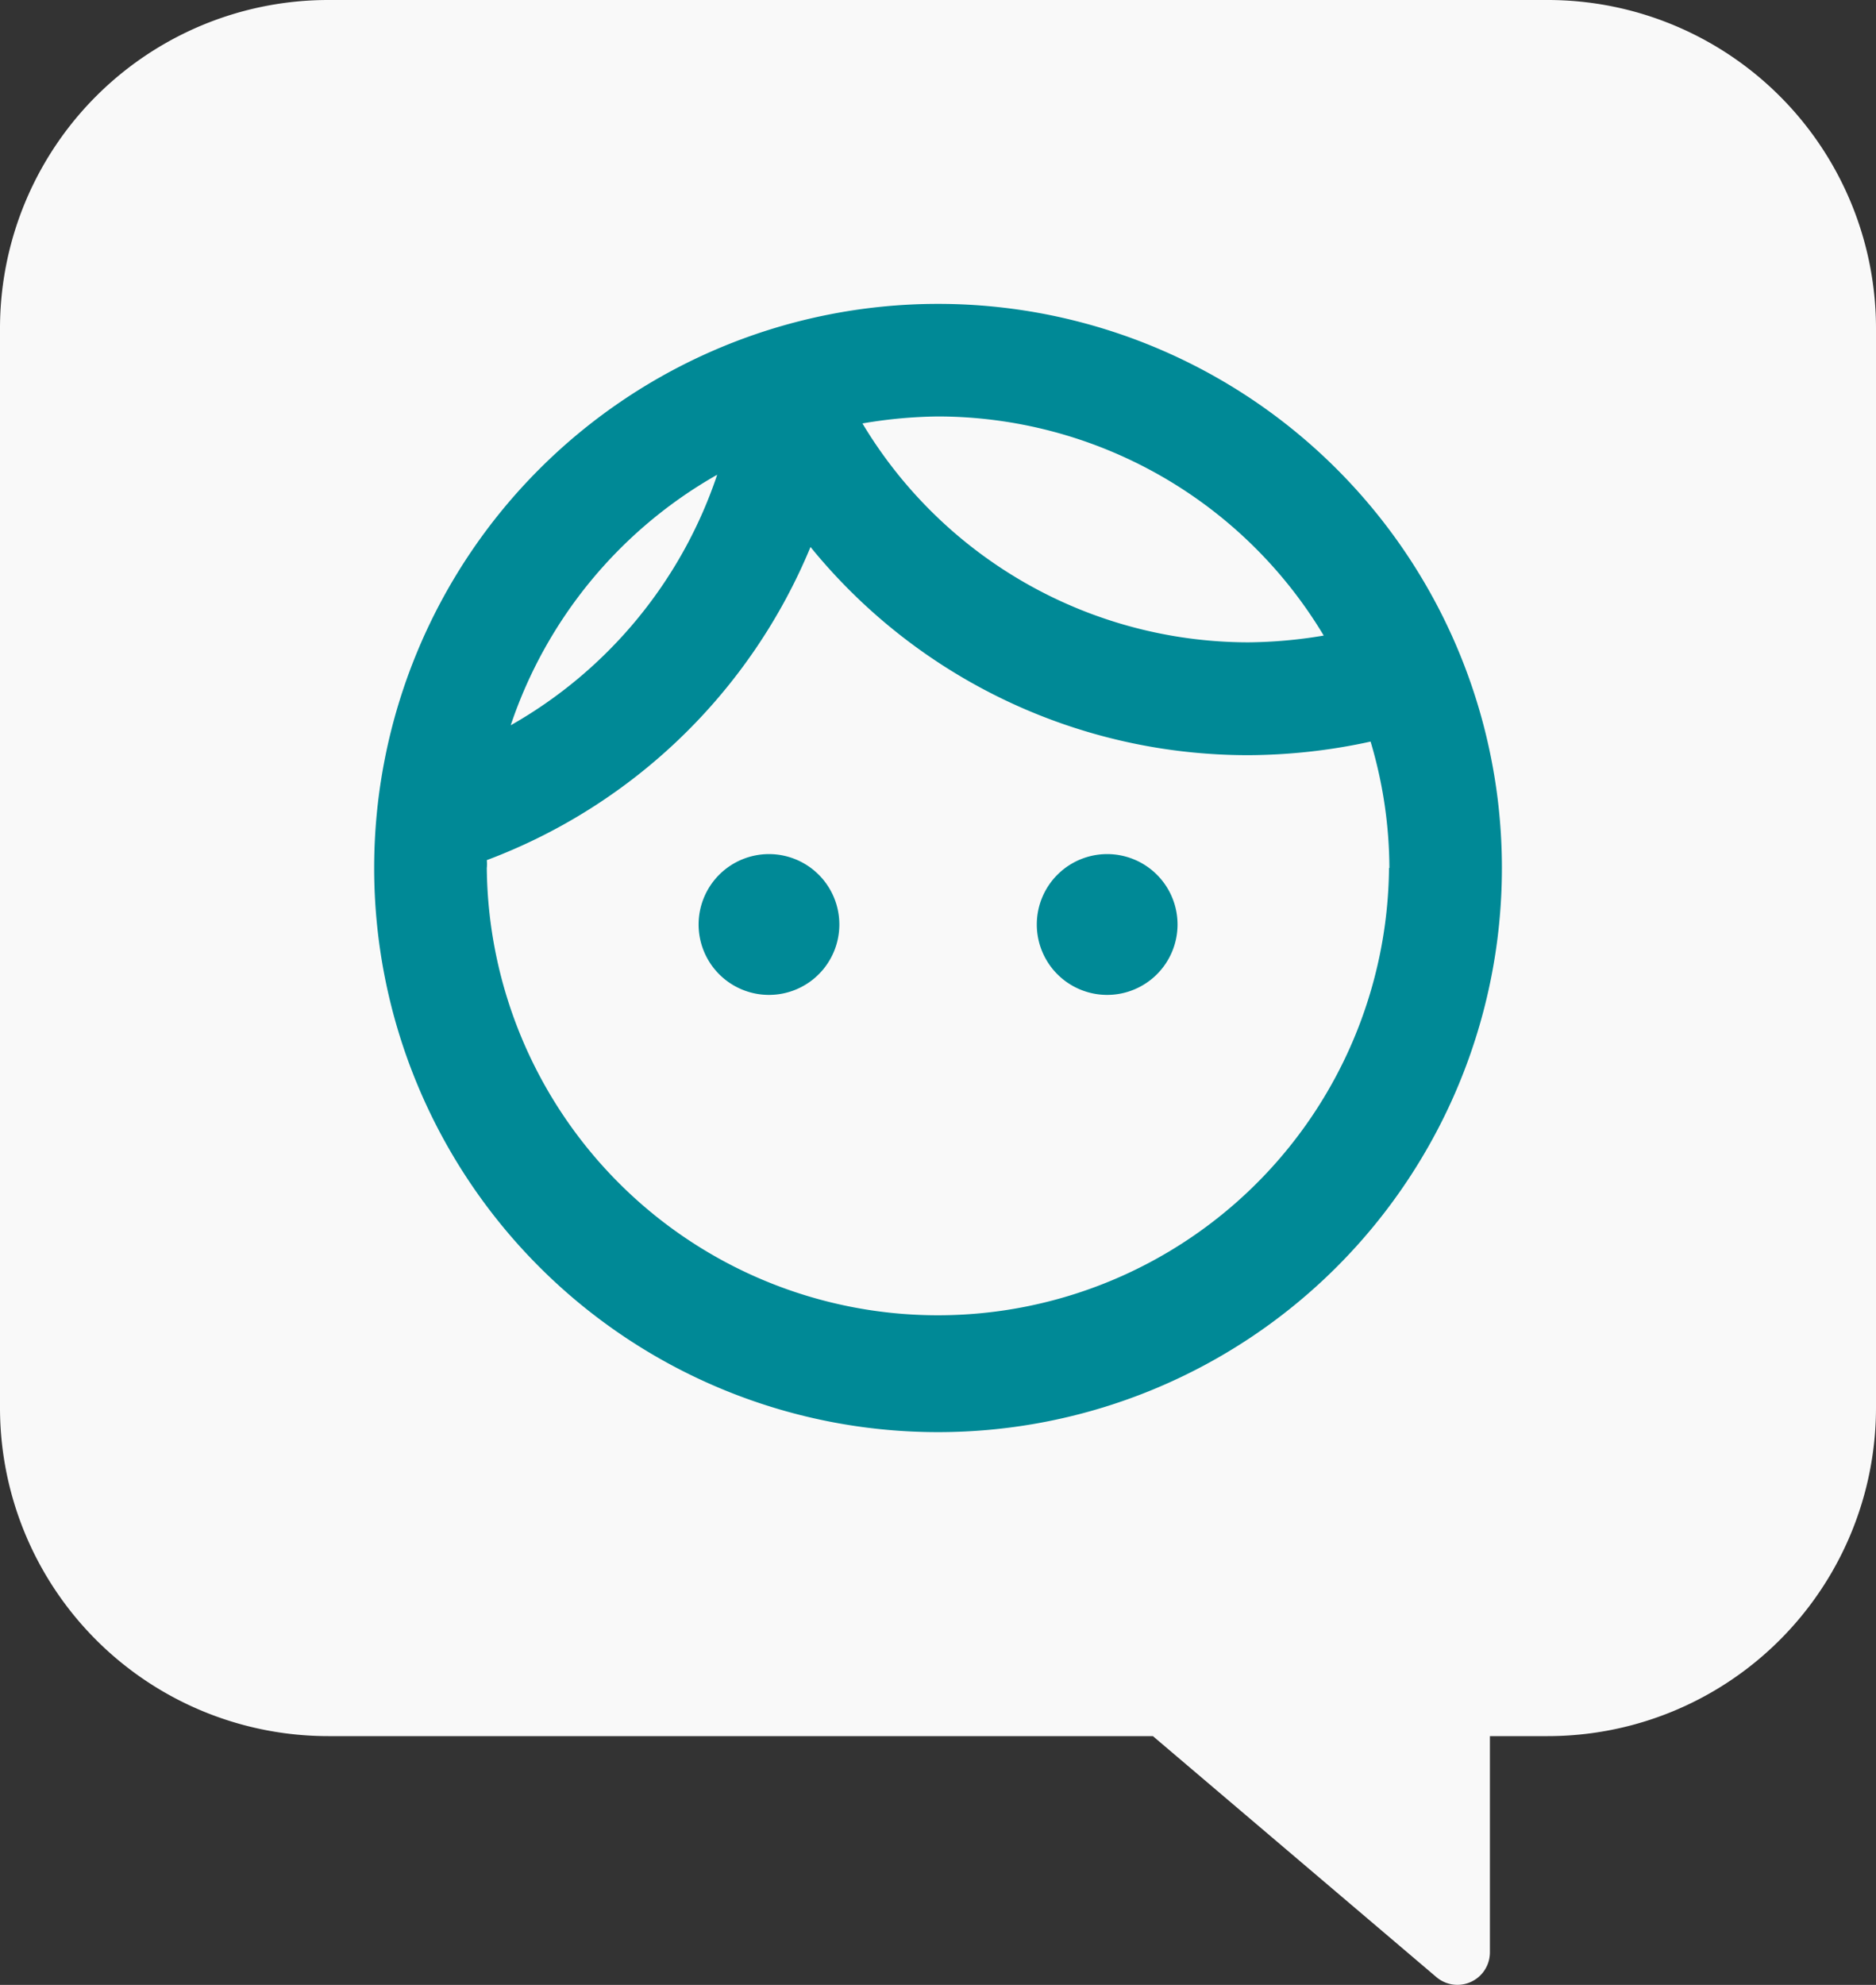
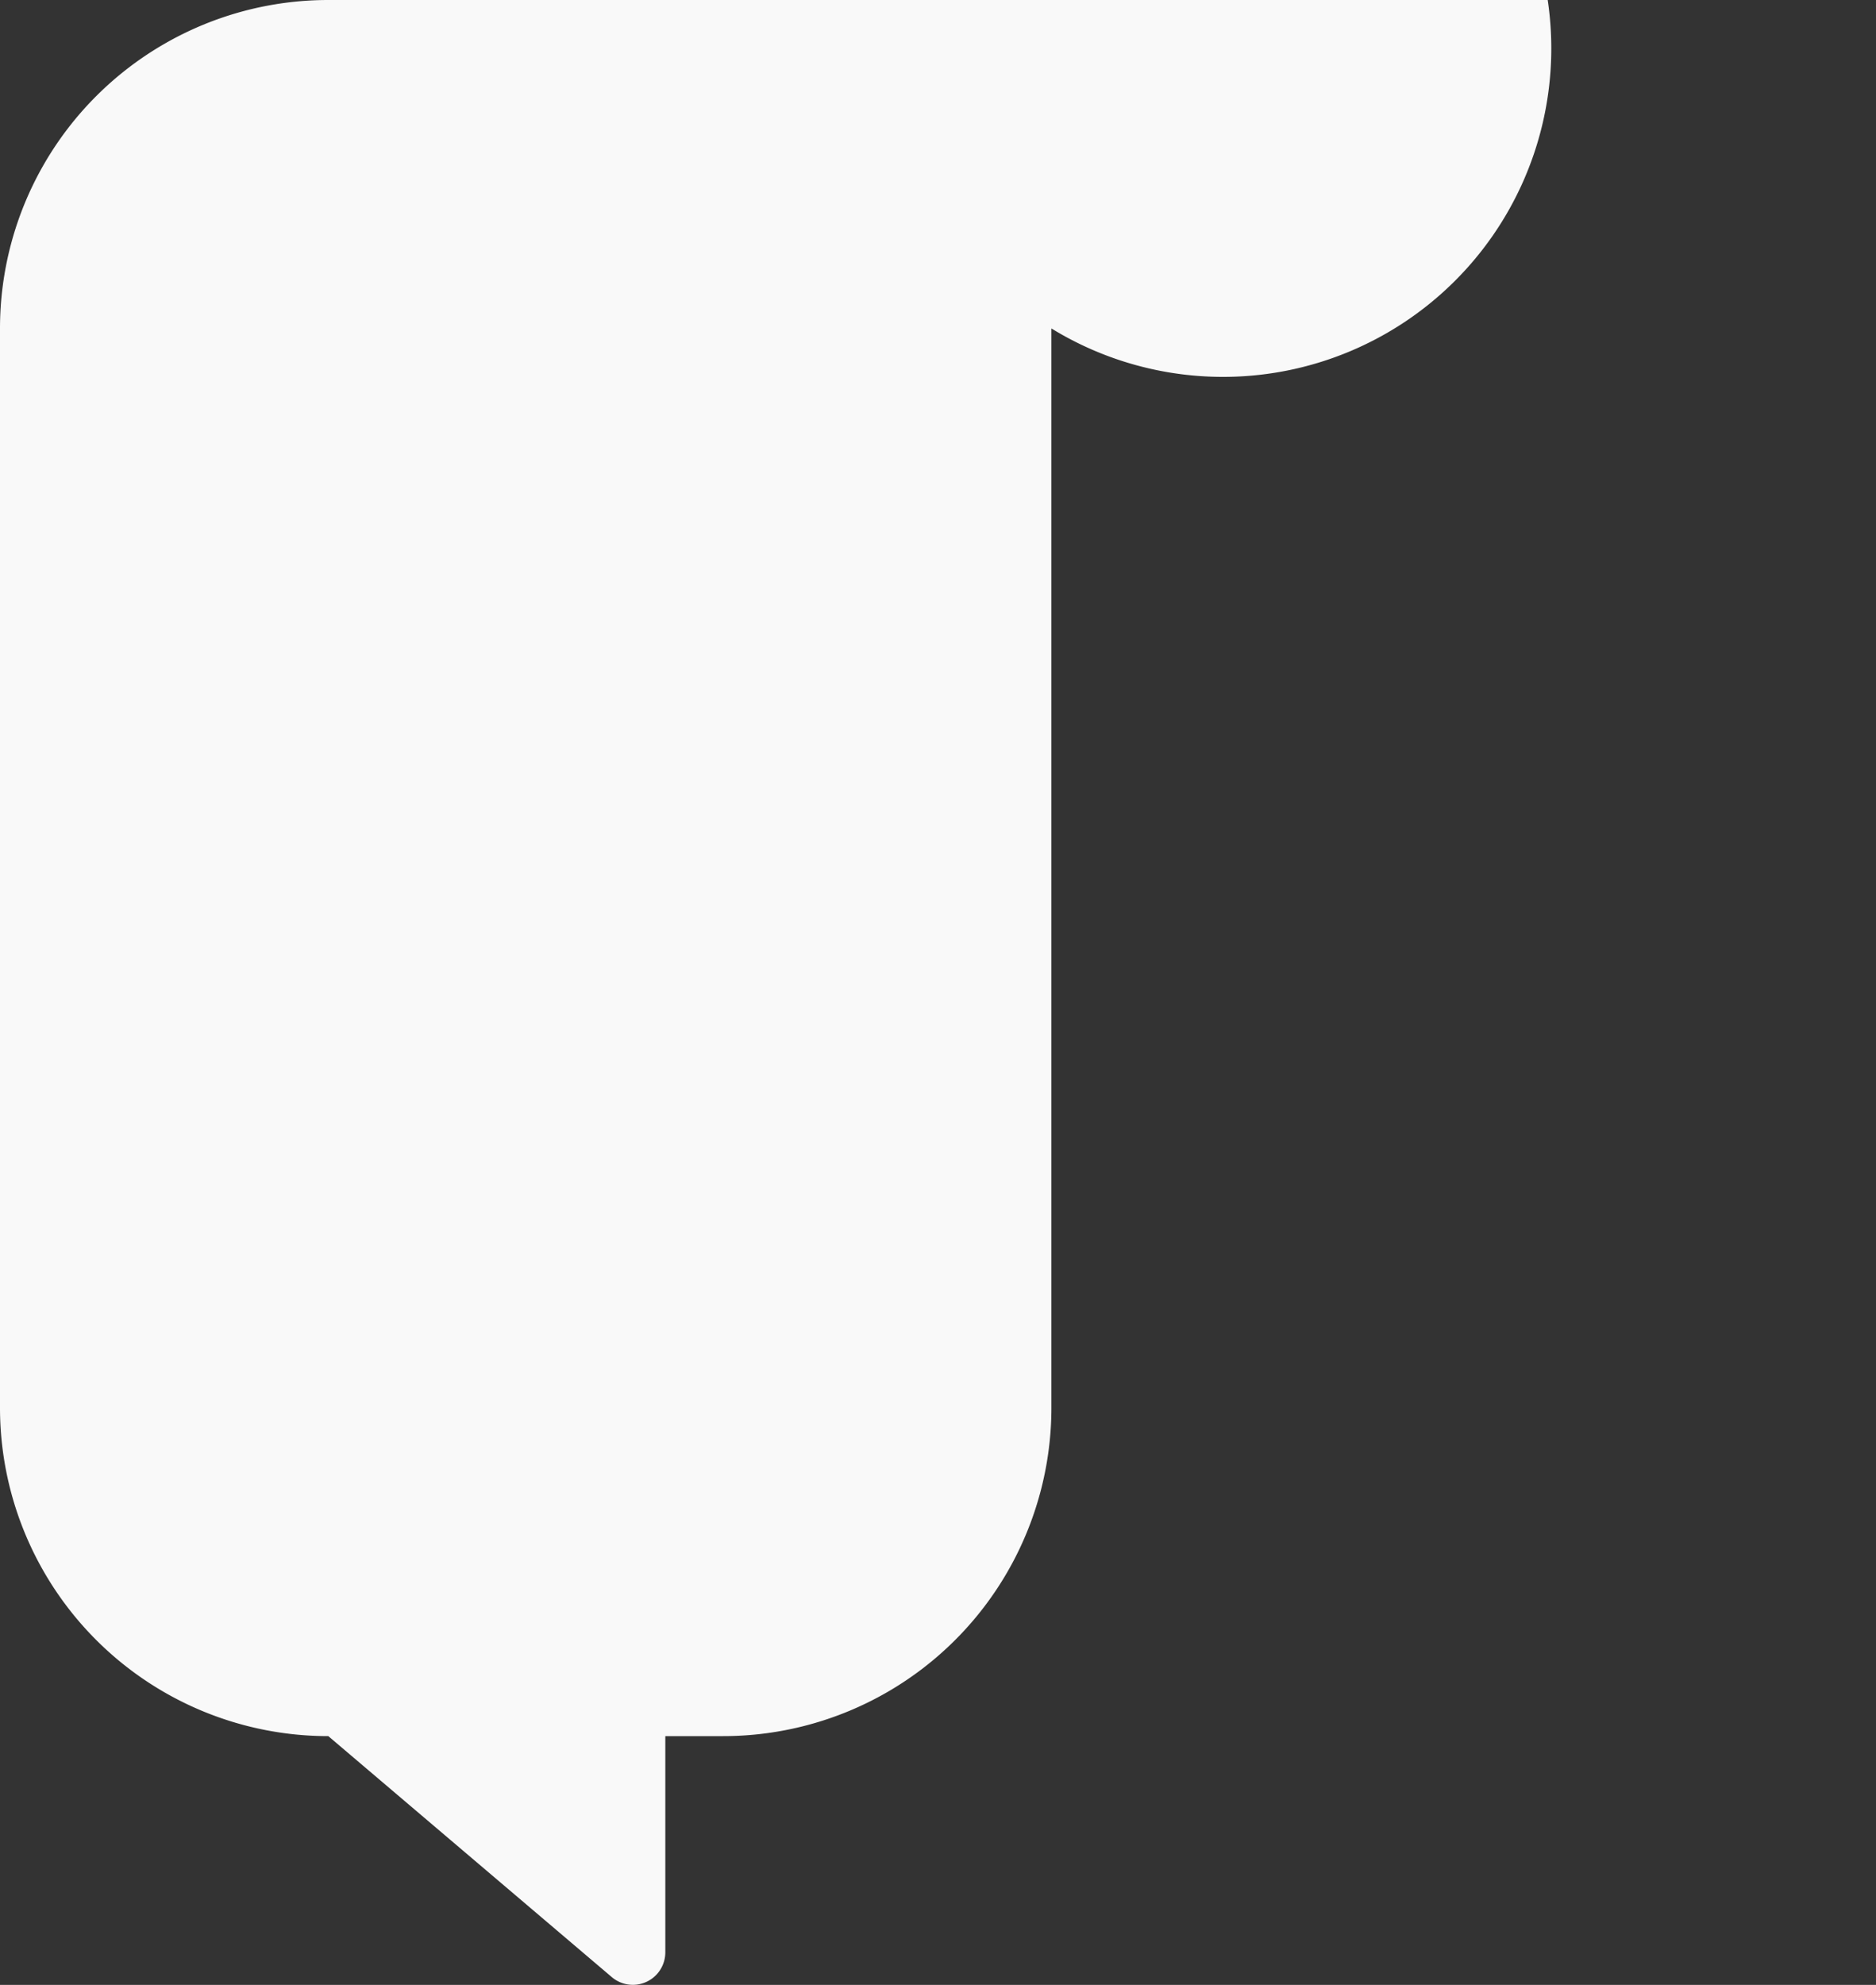
<svg xmlns="http://www.w3.org/2000/svg" id="order_mobile" data-name="order mobile" width="51" height="53.935" viewBox="0 0 51 53.935">
  <rect x="0" y="0" width="51" height="53.935" fill="#333333" stroke="none" />
-   <path id="Path_220" data-name="Path 220" d="M92.185,417.895H59.035a8.924,8.924,0,0,0-8.925,8.925v29.325a8.924,8.924,0,0,0,8.925,8.925H81.452l7.707,6.548a.883.883,0,0,0,1.455-.672V465.07h1.571a8.925,8.925,0,0,0,8.925-8.925V426.82A8.925,8.925,0,0,0,92.185,417.895Z" transform="translate(-50.11 -417.895)" fill="#f9f9f9" />
-   <path id="Path_211" data-name="Path 211" d="M69.231,440.014a1.913,1.913,0,1,1-1.912-1.912A1.913,1.913,0,0,1,69.231,440.014Zm7.282-1.912a1.913,1.913,0,1,0,1.912,1.912,1.913,1.913,0,0,0-1.912-1.912h0Zm10.73.382a15.329,15.329,0,1,1-15.33-15.333,15.328,15.328,0,0,1,15.33,15.333ZM69.859,426.4a12.25,12.25,0,0,0,10.485,5.948,12.85,12.85,0,0,0,2.055-.184,12.249,12.249,0,0,0-10.487-5.954A12.854,12.854,0,0,0,69.859,426.4ZM60.3,434.6a12.329,12.329,0,0,0,5.61-6.806,12.333,12.333,0,0,0-5.612,6.806Zm23.884,3.879a12.111,12.111,0,0,0-.511-3.434,15.794,15.794,0,0,1-3.326.369,15.329,15.329,0,0,1-11.9-5.657,15.366,15.366,0,0,1-8.8,8.509.971.971,0,0,1,0,.214,12.264,12.264,0,0,0,24.527,0Z" transform="translate(-46.413 -414.894)" fill="#008996" />
+   <path id="Path_220" data-name="Path 220" d="M92.185,417.895H59.035a8.924,8.924,0,0,0-8.925,8.925v29.325a8.924,8.924,0,0,0,8.925,8.925l7.707,6.548a.883.883,0,0,0,1.455-.672V465.07h1.571a8.925,8.925,0,0,0,8.925-8.925V426.82A8.925,8.925,0,0,0,92.185,417.895Z" transform="translate(-50.11 -417.895)" fill="#f9f9f9" />
</svg>